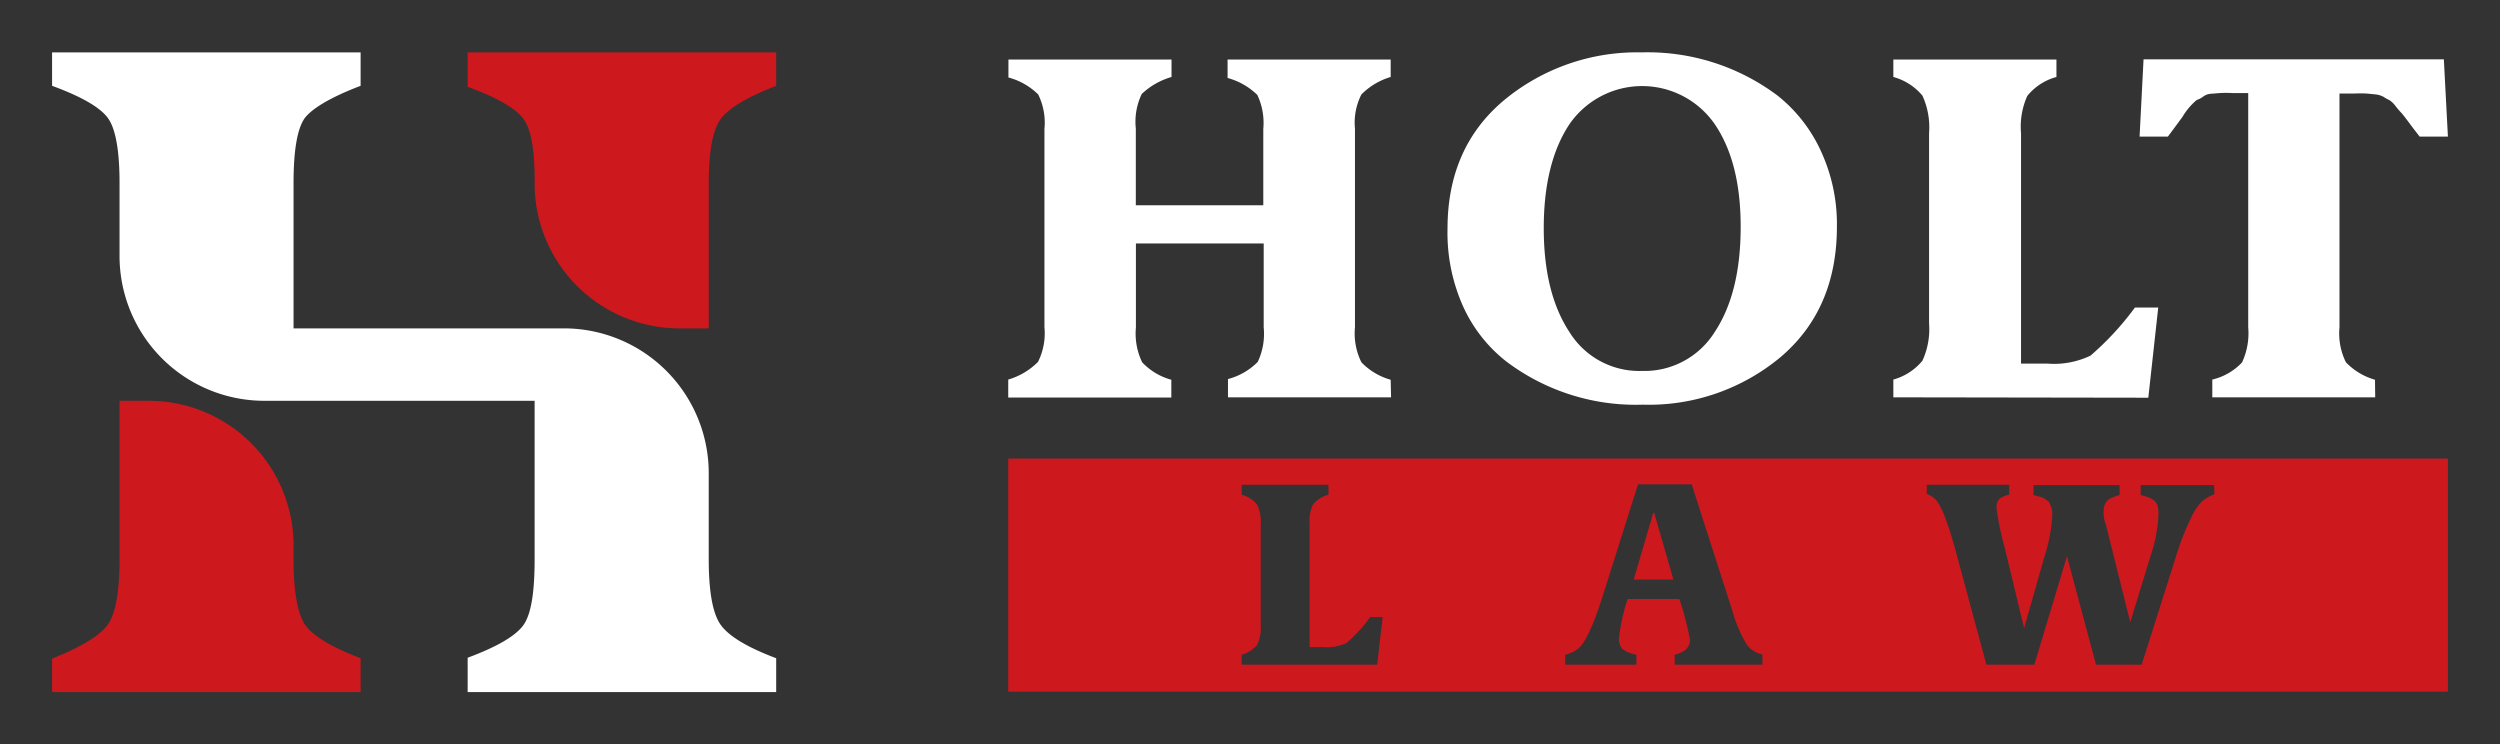
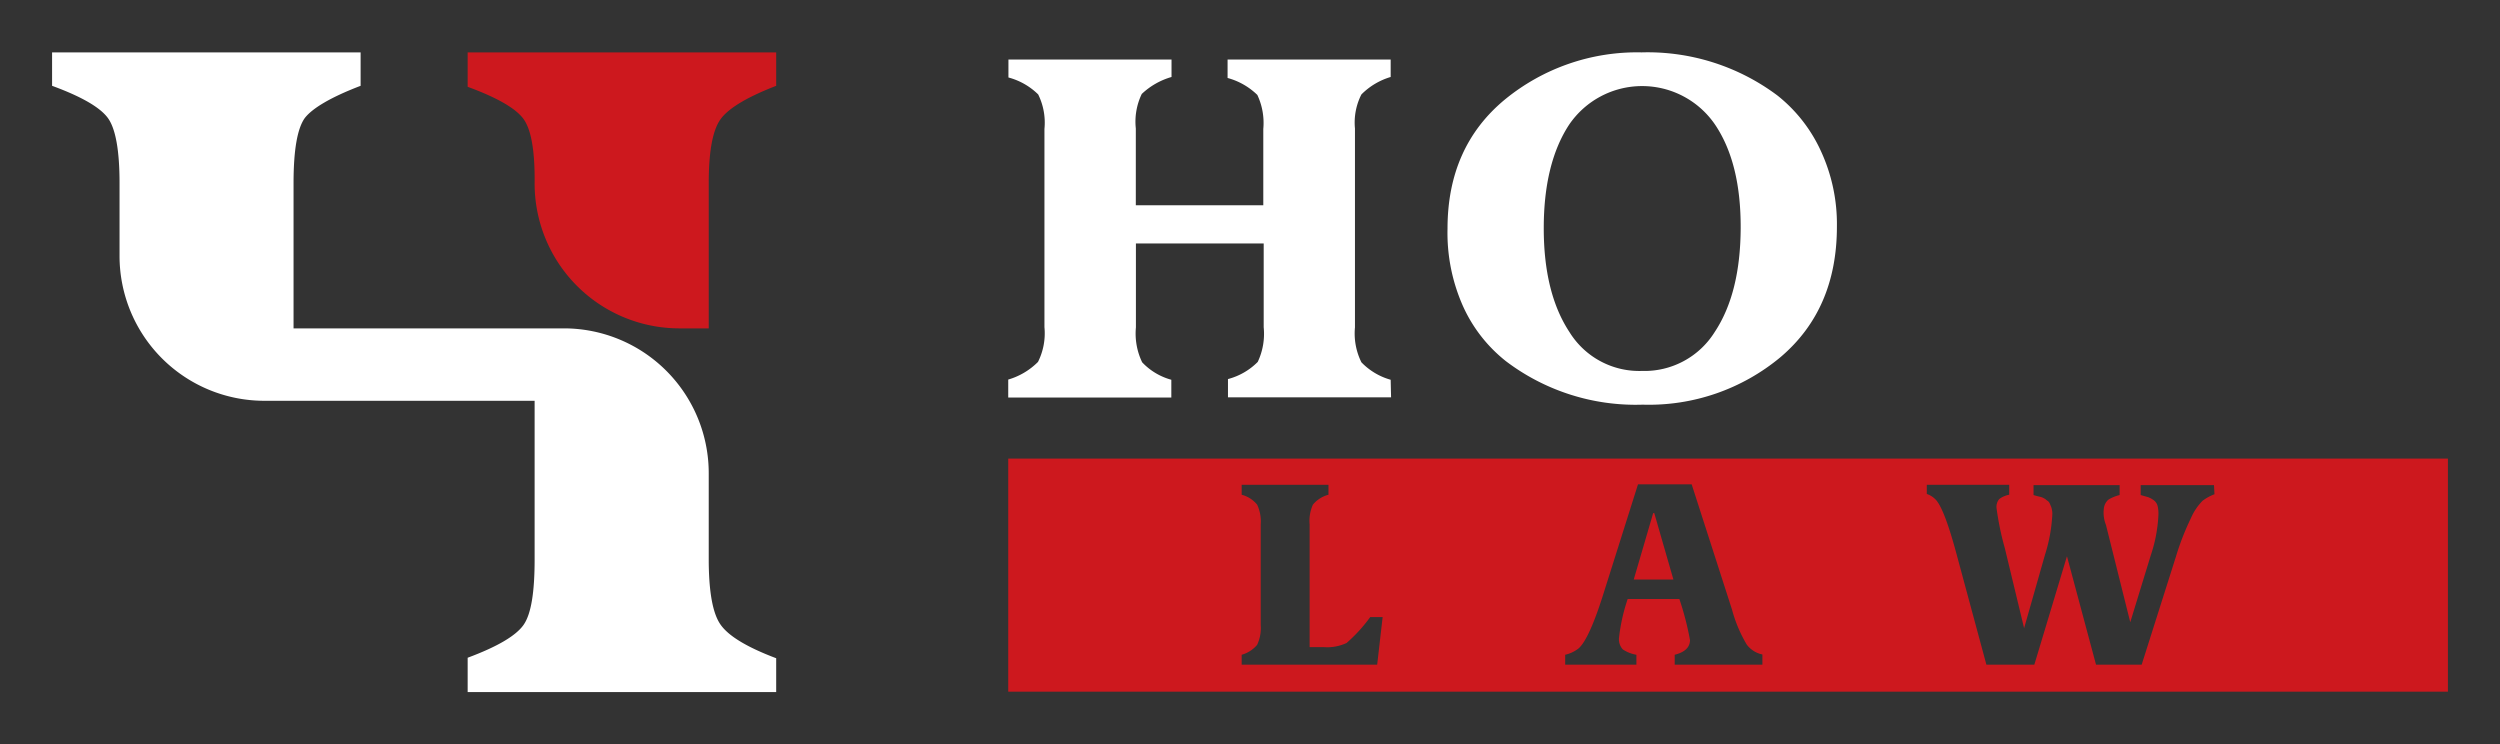
<svg xmlns="http://www.w3.org/2000/svg" id="Layer_1" data-name="Layer 1" viewBox="0 0 252 75">
  <rect x="0" y="0" width="252" height="75" fill="#333333" stroke="none" />
  <defs>
    <style>.cls-1{fill:#fff;}.cls-2{fill:#cd181e;}</style>
  </defs>
  <path class="cls-1" d="M140.22,40.05H123.78V38.21a6.57,6.57,0,0,0,3-1.73,6.64,6.64,0,0,0,.6-3.5V24.54H114.5V33a6.68,6.68,0,0,0,.63,3.52,6.33,6.33,0,0,0,2.94,1.76v1.79H101.63V38.26a7,7,0,0,0,3-1.78,6.43,6.43,0,0,0,.65-3.5V13a6.44,6.44,0,0,0-.63-3.48,6.74,6.74,0,0,0-3-1.71V6h16.44V7.76a7.31,7.31,0,0,0-3,1.71,6.44,6.44,0,0,0-.6,3.48v7.74h12.85V13a6.64,6.64,0,0,0-.6-3.43,6.87,6.87,0,0,0-3-1.71V6h16.44V7.76a6.93,6.93,0,0,0-2.95,1.76,6.24,6.24,0,0,0-.65,3.43V33a6.54,6.54,0,0,0,.65,3.52,6.55,6.55,0,0,0,2.95,1.76Z" />
  <path class="cls-1" d="M185.16,22.84q0,8.32-5.66,13.14a20.72,20.72,0,0,1-13.91,4.81,21.65,21.65,0,0,1-13.79-4.38,14.82,14.82,0,0,1-4.34-5.57,18.16,18.16,0,0,1-1.55-7.79q0-8.22,5.76-13a21,21,0,0,1,13.8-4.77,21.81,21.81,0,0,1,13.7,4.35,15.17,15.17,0,0,1,4.36,5.56A17.51,17.51,0,0,1,185.16,22.84ZM165.52,37.39a8.34,8.34,0,0,0,7.32-3.92q2.59-3.9,2.62-10.46t-2.57-10.43a8.9,8.9,0,0,0-14.73,0q-2.55,3.9-2.55,10.43t2.59,10.46A8.27,8.27,0,0,0,165.52,37.39Z" />
-   <path class="cls-1" d="M190.85,40.05V38.26a5.8,5.8,0,0,0,2.93-1.9,7.62,7.62,0,0,0,.67-3.76V13.43a7.7,7.7,0,0,0-.67-3.79,5.79,5.79,0,0,0-2.93-1.88V6h16.44V7.76a5.67,5.67,0,0,0-2.94,1.91,7.57,7.57,0,0,0-.63,3.76V36.65h2.64a8.55,8.55,0,0,0,4.36-.8A29.22,29.22,0,0,0,215.2,31h2.35l-1,9.09Z" />
-   <path class="cls-1" d="M239.42,40.05H223V38.26A6,6,0,0,0,226,36.53a7,7,0,0,0,.62-3.55V9.38H225a10.57,10.57,0,0,0-1.23,0l-.88.07a1.45,1.45,0,0,0-.77.26,2.44,2.44,0,0,1-.69.37A6.5,6.5,0,0,0,220,11.77c-.73,1-1.23,1.67-1.48,2h-2.85l.4-7.79h30.27l.41,7.79H243.9c-.26-.33-.59-.76-1-1.31s-.68-.9-.82-1.06a8.15,8.15,0,0,1-.62-.72,2.33,2.33,0,0,0-.63-.6,3.5,3.5,0,0,1-.57-.32,2.25,2.25,0,0,0-.77-.24l-.91-.09a10.73,10.73,0,0,0-1.25,0h-1.51V33a6.54,6.54,0,0,0,.65,3.52,6.57,6.57,0,0,0,2.93,1.76Z" />
  <path class="cls-2" d="M101.63,46.23V69.72H246.75V46.23ZM138.82,67H125.16v-1a3.15,3.15,0,0,0,1.56-1,4,4,0,0,0,.36-2V52.87a4,4,0,0,0-.36-2,3,3,0,0,0-1.56-1v-1h8.75v1a3,3,0,0,0-1.57,1,4,4,0,0,0-.33,2V65.23h1.41a4.6,4.6,0,0,0,2.32-.42,15.83,15.83,0,0,0,2.38-2.61h1.25Zm38.83,0h-8.84v-1c1-.25,1.54-.74,1.54-1.48a28.72,28.72,0,0,0-1.07-4.14h-5.21a18.48,18.48,0,0,0-.87,3.88,1.51,1.51,0,0,0,.38,1.2,3.5,3.5,0,0,0,1.37.54v1h-7.18v-1a3.4,3.4,0,0,0,1.35-.64c.71-.61,1.57-2.5,2.56-5.68l3.43-10.86h5.41l4.07,12.64a13.92,13.92,0,0,0,1.48,3.51,2.62,2.62,0,0,0,1.58,1Zm45.57-17.18a4.71,4.71,0,0,0-1.19.65,5.6,5.6,0,0,0-1.18,1.75,26.13,26.13,0,0,0-1.52,3.9L215.88,67h-4.6l-2.93-10.93L205.06,67h-4.83l-3-11.11q-1.2-4.47-2.06-5.47a2.21,2.21,0,0,0-.95-.63v-.92h8.31v1a2.38,2.38,0,0,0-1,.43,1.22,1.22,0,0,0-.28.91,29,29,0,0,0,.84,4.06l1.94,8.05,2.1-7.38a16.16,16.16,0,0,0,.74-4,2.19,2.19,0,0,0-.1-.82l-.15-.36a.72.72,0,0,0-.19-.25,2.08,2.08,0,0,1-.21-.16,1.58,1.58,0,0,0-.65-.29,6,6,0,0,1-.59-.16v-1h8.68v1a3.89,3.89,0,0,0-1.14.47,1.39,1.39,0,0,0-.45.87,3.34,3.34,0,0,0,.21,1.67l2.45,9.81,2.07-6.75a14.83,14.83,0,0,0,.77-4.11,3.21,3.21,0,0,0-.1-.92,1.07,1.07,0,0,0-.45-.57,2.15,2.15,0,0,0-.5-.26l-.74-.21v-1h7.39Z" />
  <polygon class="cls-2" points="166.64 51.72 164.68 58.42 168.68 58.42 166.75 51.72 166.64 51.72" />
  <path class="cls-2" d="M47.14,8.75q4.44,1.63,5.62,3.23t1.13,6.48A14.6,14.6,0,0,0,68.44,33.1h3V18.46c0-3.22.4-5.38,1.22-6.48s2.67-2.2,5.58-3.33V5.28H47.14Z" />
-   <path class="cls-2" d="M12.05,40.4v16c0,3.31-.41,5.52-1.22,6.61s-2.68,2.22-5.58,3.38v3.37h31.1V66.35Q32,64.7,30.77,63c-.78-1.13-1.18-3.35-1.18-6.66V55A14.59,14.59,0,0,0,15,40.4Z" />
  <path class="cls-1" d="M72.66,63c-.82-1.13-1.22-3.35-1.22-6.66V47.74A14.6,14.6,0,0,0,56.88,33.1H29.59V18.46q0-5,1.14-6.57c.78-1,2.66-2.11,5.62-3.24V5.28H5.25V8.65c3,1.1,4.84,2.18,5.62,3.24s1.18,3.26,1.18,6.57v7.3A14.6,14.6,0,0,0,26.6,40.4H53.89v16c0,3.31-.35,5.52-1.13,6.61s-2.66,2.19-5.62,3.29v3.46h31.1V66.35C75.33,65.25,73.48,64.14,72.66,63Z" />
</svg>